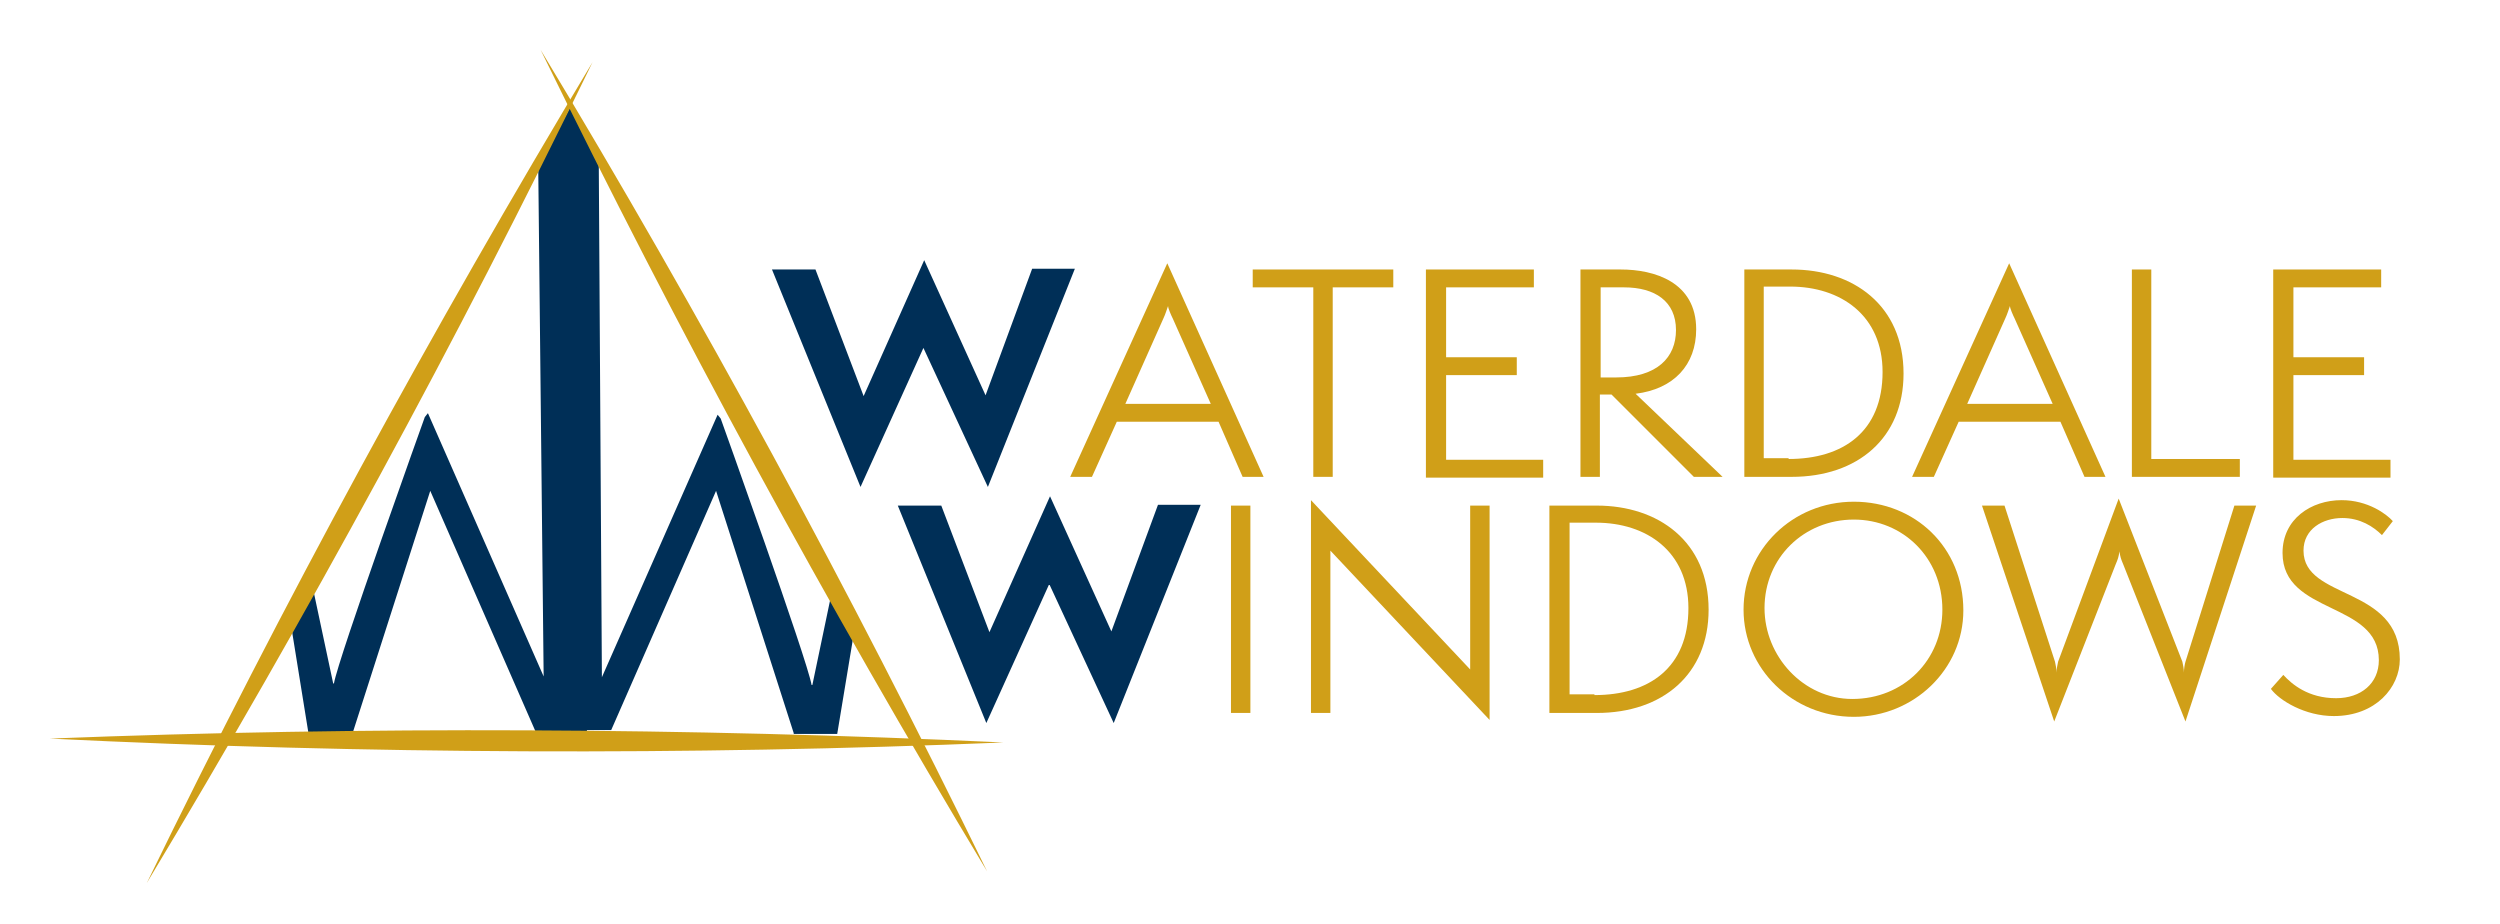
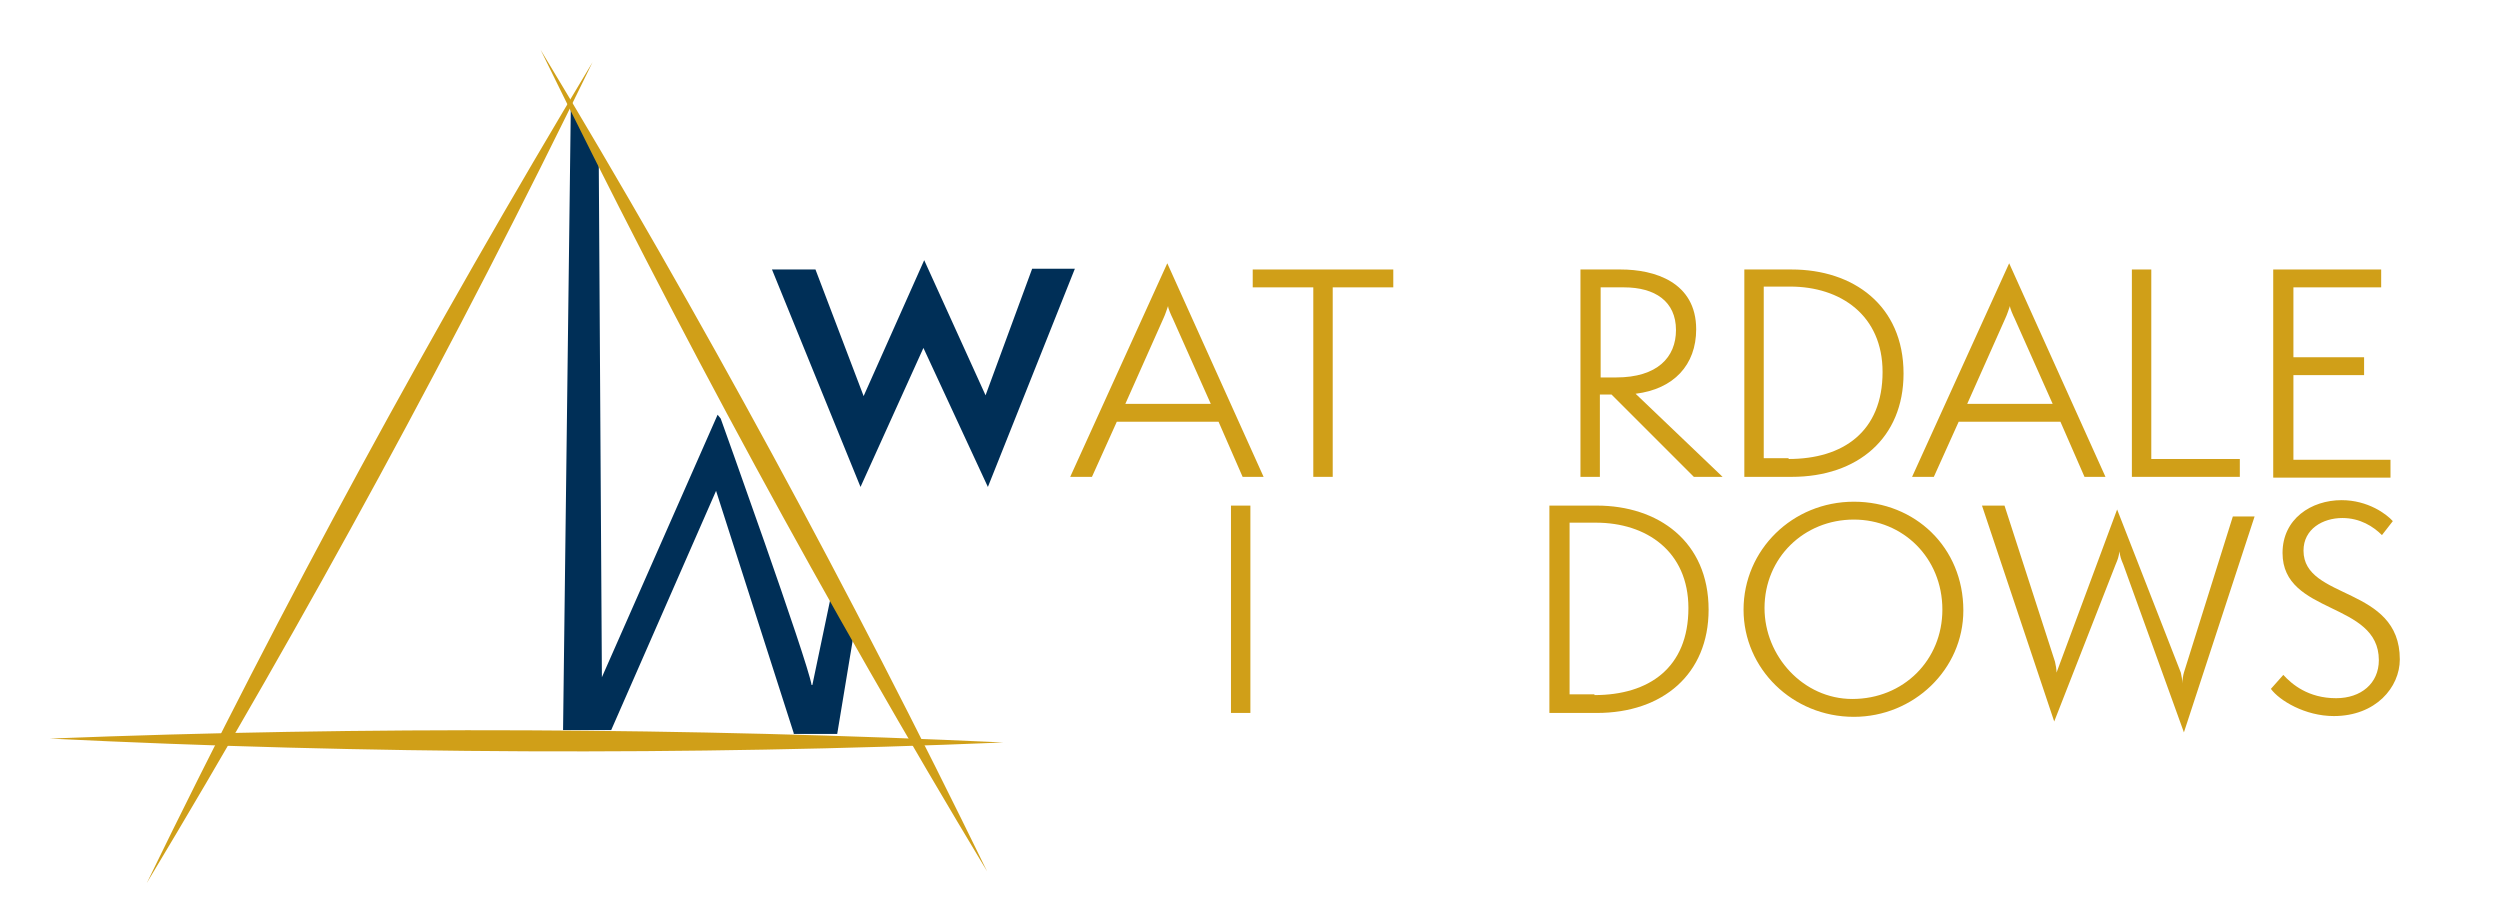
<svg xmlns="http://www.w3.org/2000/svg" version="1.1" id="Layer_1" x="0px" y="0px" viewBox="0 0 321.9 119" style="enable-background:new 0 0 321.9 119;" xml:space="preserve">
  <style type="text/css">
	.st0{fill:#002F57;}
	.st1{fill:#D09F18;}
</style>
  <g>
    <path class="st0" d="M118.9,44.8l-8.1,17.9l-11.4-28h5.6l6.2,16.3l7.8-17.5l7.9,17.4l6-16.3h5.5l-11.2,28.1L118.9,44.8z" />
    <path class="st1" d="M160,61.4l-3.1-7.1h-13.1l-3.2,7.1h-2.8l12.5-27.5l12.4,27.5H160z M151,41c-0.2-0.4-0.6-1.3-0.6-1.6   c-0.1,0.3-0.4,1.2-0.6,1.6l-4.9,11h11L151,41z" />
    <path class="st1" d="M169.1,61.4V37h-7.8v-2.3h18.1V37h-7.8v24.4H169.1z" />
-     <path class="st1" d="M183.6,61.4V34.7h13.9V37h-11.3v9h9.1v2.3h-9.1v10.9h12.5v2.3H183.6z" />
    <path class="st1" d="M218.1,61.4l-10.6-10.6H206v10.6h-2.5V34.7h5.2c4.3,0,9.7,1.6,9.7,7.7c0,4.6-2.9,7.7-7.8,8.3l11.2,10.7H218.1z    M208.1,48.6c5.3,0,7.7-2.6,7.7-6.1c0-3.7-2.7-5.5-6.7-5.5h-3v11.6H208.1z" />
    <path class="st1" d="M224.6,61.4V34.7h6.1c7.9,0,14.4,4.6,14.4,13.4c0,8.3-5.9,13.3-14.4,13.3H224.6z M230.3,59.1   c7,0,12.1-3.5,12.1-11.2c0-7.3-5.4-11-11.9-11h-3.4v22.1H230.3z" />
    <path class="st1" d="M268.4,61.4l-3.1-7.1h-13.1l-3.2,7.1h-2.8l12.5-27.5l12.4,27.5H268.4z M259.4,41c-0.2-0.4-0.6-1.3-0.6-1.6   c-0.1,0.3-0.4,1.2-0.6,1.6l-4.9,11h11L259.4,41z" />
    <path class="st1" d="M274.5,61.4V34.7h2.5v24.4h11.4v2.3H274.5z" />
    <path class="st1" d="M292.7,61.4V34.7h13.9V37h-11.3v9h9.1v2.3h-9.1v10.9h12.5v2.3H292.7z" />
  </g>
  <g>
-     <path class="st0" d="M135.1,75.2L127,93.1l-11.4-28h5.6l6.2,16.3l7.8-17.5l7.9,17.4l6-16.3h5.5l-11.2,28.1L135.1,75.2z" />
    <path class="st1" d="M158.5,91.8V65.1h2.5v26.7H158.5z" />
-     <path class="st1" d="M171.3,70.9l0,20.9h-2.5V64.4l20.5,21.8V65.1h2.5l0,27.6L171.3,70.9z" />
    <path class="st1" d="M199.5,91.8V65.1h6.1c7.9,0,14.4,4.6,14.4,13.4c0,8.3-5.9,13.3-14.4,13.3H199.5z M205.3,89.5   c7,0,12.1-3.5,12.1-11.2c0-7.3-5.4-11-11.9-11h-3.4v22.1H205.3z" />
    <path class="st1" d="M238.7,92.3c-7.9,0-14.2-6.2-14.2-13.8c0-7.7,6.3-13.9,14.2-13.9c7.9,0,14.1,5.9,14.1,14   C252.8,86.2,246.4,92.3,238.7,92.3z M238.7,66.9c-6.4,0-11.5,4.9-11.5,11.4c0,6.2,5,11.7,11.3,11.7c6.6,0,11.6-5,11.6-11.5   C250.1,71.8,245,66.9,238.7,66.9z" />
-     <path class="st1" d="M273.4,72.7c-0.3-0.7-0.4-1-0.5-1.7c-0.1,0.7-0.2,1-0.5,1.7l-7.9,20.2l-9.3-27.8h2.9l6.5,20.1   c0.1,0.4,0.2,1,0.2,1.4c0-0.4,0.1-1,0.2-1.4l7.8-21l8.2,21c0.1,0.4,0.2,1,0.2,1.4c0-0.4,0.1-1.1,0.2-1.4l6.3-20.1h2.8l-9.1,27.8   L273.4,72.7z" />
+     <path class="st1" d="M273.4,72.7c-0.3-0.7-0.4-1-0.5-1.7c-0.1,0.7-0.2,1-0.5,1.7l-7.9,20.2l-9.3-27.8h2.9l6.5,20.1   c0.1,0.4,0.2,1,0.2,1.4l7.8-21l8.2,21c0.1,0.4,0.2,1,0.2,1.4c0-0.4,0.1-1.1,0.2-1.4l6.3-20.1h2.8l-9.1,27.8   L273.4,72.7z" />
    <path class="st1" d="M294,86.9c1.1,1.2,3.2,3,6.8,3c3.2,0,5.5-1.9,5.5-4.9c0-7.6-12.4-5.8-12.4-13.8c0-4.4,3.7-6.8,7.6-6.8   c3.4,0,5.8,1.8,6.6,2.7l-1.4,1.8c-1.1-1.1-2.8-2.2-5.1-2.2c-2.5,0-5,1.4-5,4.2c0,6.4,12.4,4.5,12.4,14c0,3.6-3.1,7.3-8.5,7.3   c-3.7,0-7-2-8.1-3.5L294,86.9z" />
  </g>
  <g>
    <path class="st0" d="M102.2,94.4l-10-31.2L78.7,94h-6.2l1-80.5l3.6,7.8l0.4,65.9l14.9-33.8l0.4,0.5c0,0,11.2,31.2,11.7,34.3h0.1   l2.7-12.9l2.9,4.7l-2.4,14.5H102.2z" />
  </g>
  <g>
-     <path class="st0" d="M39.7,94.3l-2.5-15.5l2.7-4.9l3,14.1H43c0.5-3.1,11.7-34.3,11.7-34.3l0.4-0.5L70,87.1l-0.7-65.9l4.3-7.7   l2,81.7h-6.2l-14-32l-10,31.2H39.7z" />
-   </g>
+     </g>
  <g>
    <path class="st1" d="M127.1,112.2C106.4,77.8,87.2,42.4,69.6,6.4C90.3,40.7,109.5,76.1,127.1,112.2L127.1,112.2z" />
  </g>
  <g>
    <path class="st1" d="M6.4,95.1c40.8-1.6,82-1.4,122.8,0.5C88.3,97.3,47.2,97.1,6.4,95.1L6.4,95.1z" />
  </g>
  <g>
    <path class="st1" d="M18.9,113.7C36.4,77.7,55.7,42.3,76.3,8C58.8,44,39.5,79.4,18.9,113.7L18.9,113.7z" />
  </g>
</svg>